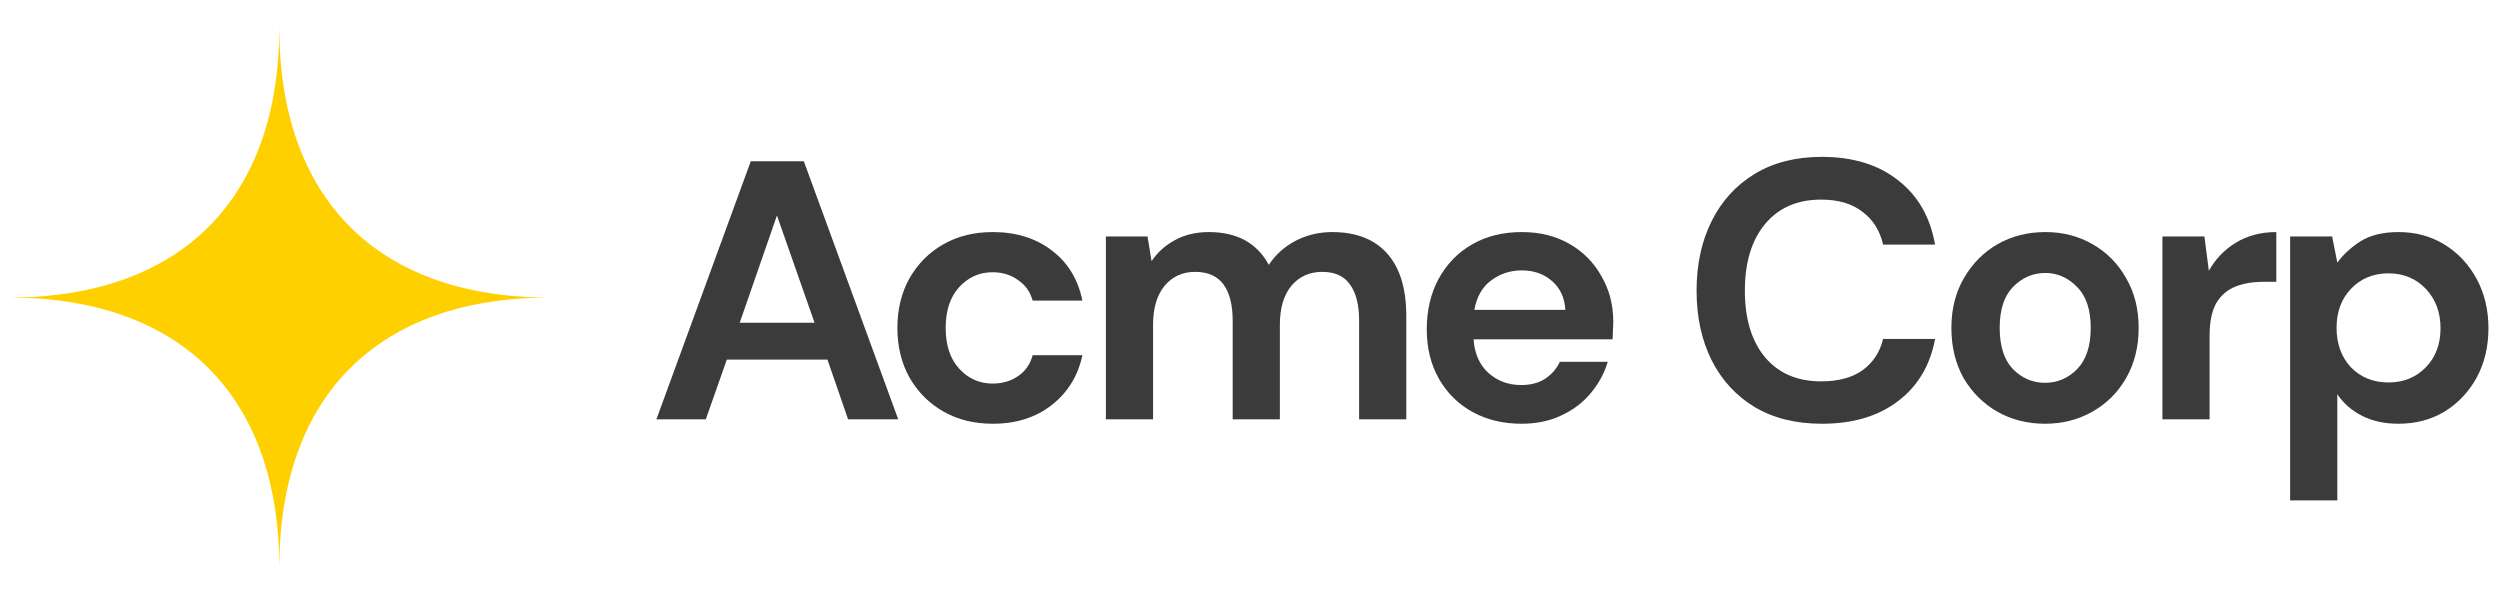
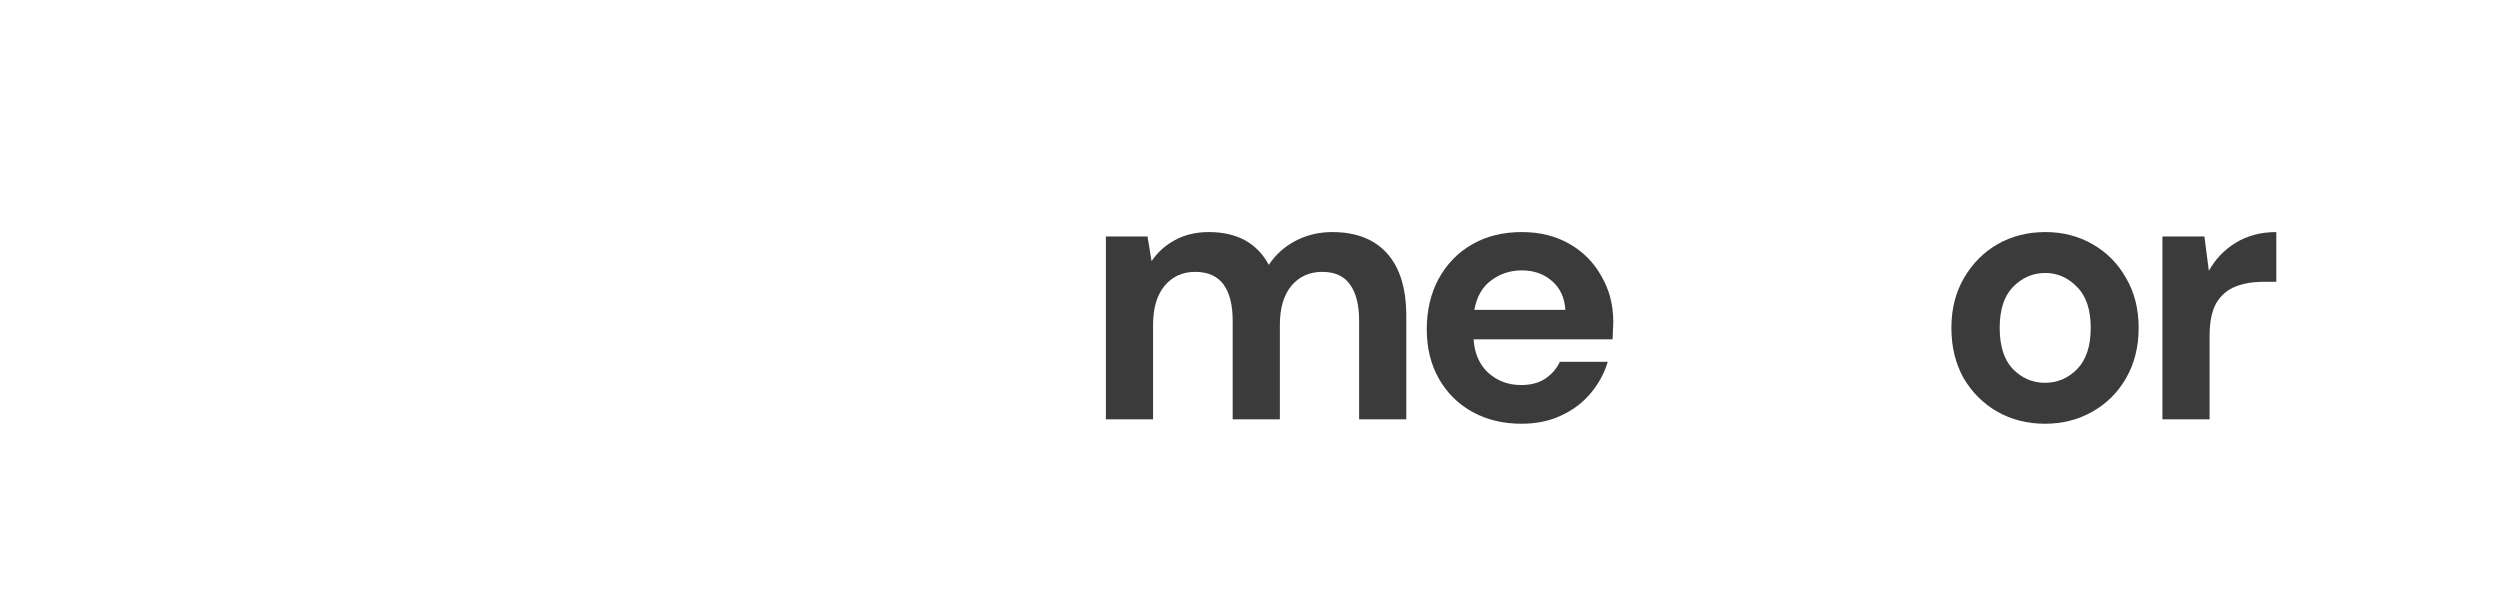
<svg xmlns="http://www.w3.org/2000/svg" width="183" height="44" viewBox="0 0 183 44" fill="none">
-   <path fill-rule="evenodd" clip-rule="evenodd" d="M0.659 21.781C13.236 21.781 20.446 14.571 20.446 1.994C20.446 14.571 27.656 21.781 40.233 21.781C27.656 21.781 20.446 28.991 20.446 41.568C20.446 28.991 13.236 21.781 0.659 21.781Z" fill="#FFD000" />
-   <path d="M48.049 30.694L54.957 11.806H58.842L65.75 30.694H62.08L60.569 26.323H53.203L51.665 30.694H48.049ZM54.148 23.625H59.625L56.873 15.773L54.148 23.625Z" fill="#3B3B3B" />
-   <path d="M72.677 31.018C71.31 31.018 70.105 30.721 69.062 30.127C68.018 29.534 67.191 28.706 66.579 27.645C65.986 26.584 65.689 25.369 65.689 24.002C65.689 22.635 65.986 21.421 66.579 20.36C67.191 19.298 68.018 18.471 69.062 17.877C70.105 17.284 71.31 16.987 72.677 16.987C74.386 16.987 75.825 17.437 76.995 18.336C78.164 19.217 78.91 20.441 79.234 22.006H75.591C75.412 21.358 75.052 20.854 74.512 20.495C73.99 20.117 73.37 19.928 72.65 19.928C71.697 19.928 70.888 20.288 70.222 21.007C69.556 21.727 69.224 22.725 69.224 24.002C69.224 25.279 69.556 26.278 70.222 26.997C70.888 27.717 71.697 28.077 72.65 28.077C73.37 28.077 73.99 27.897 74.512 27.537C75.052 27.177 75.412 26.665 75.591 25.999H79.234C78.91 27.51 78.164 28.724 76.995 29.642C75.825 30.559 74.386 31.018 72.677 31.018Z" fill="#3B3B3B" />
  <path d="M80.95 30.694V17.311H83.999L84.296 19.119C84.728 18.471 85.295 17.958 85.996 17.581C86.716 17.185 87.543 16.987 88.478 16.987C90.547 16.987 92.013 17.787 92.877 19.388C93.362 18.651 94.01 18.066 94.819 17.634C95.647 17.203 96.546 16.987 97.518 16.987C99.263 16.987 100.603 17.509 101.538 18.552C102.473 19.595 102.941 21.124 102.941 23.139V30.694H99.487V23.463C99.487 22.311 99.263 21.43 98.813 20.818C98.381 20.207 97.707 19.901 96.789 19.901C95.854 19.901 95.098 20.243 94.523 20.926C93.965 21.61 93.686 22.563 93.686 23.787V30.694H90.232V23.463C90.232 22.311 90.007 21.43 89.558 20.818C89.108 20.207 88.416 19.901 87.48 19.901C86.563 19.901 85.816 20.243 85.241 20.926C84.683 21.61 84.404 22.563 84.404 23.787V30.694H80.95Z" fill="#3B3B3B" />
  <path d="M111.374 31.018C110.025 31.018 108.828 30.73 107.785 30.154C106.742 29.579 105.923 28.769 105.33 27.726C104.736 26.683 104.439 25.477 104.439 24.11C104.439 22.725 104.727 21.493 105.303 20.414C105.896 19.334 106.706 18.498 107.731 17.904C108.775 17.293 109.998 16.987 111.401 16.987C112.714 16.987 113.874 17.275 114.882 17.85C115.889 18.426 116.671 19.217 117.229 20.225C117.805 21.214 118.092 22.32 118.092 23.544C118.092 23.741 118.083 23.948 118.066 24.164C118.066 24.38 118.057 24.605 118.039 24.839H107.866C107.938 25.882 108.298 26.701 108.945 27.294C109.611 27.888 110.411 28.185 111.347 28.185C112.048 28.185 112.633 28.032 113.101 27.726C113.586 27.402 113.946 26.988 114.18 26.485H117.688C117.436 27.33 117.013 28.104 116.42 28.805C115.844 29.489 115.124 30.028 114.261 30.424C113.416 30.82 112.453 31.018 111.374 31.018ZM111.401 19.793C110.555 19.793 109.809 20.036 109.161 20.522C108.514 20.989 108.1 21.709 107.92 22.68H114.585C114.531 21.799 114.207 21.097 113.613 20.576C113.02 20.054 112.282 19.793 111.401 19.793Z" fill="#3B3B3B" />
-   <path d="M133.363 31.018C131.456 31.018 129.819 30.613 128.452 29.804C127.085 28.976 126.033 27.834 125.295 26.377C124.558 24.902 124.189 23.202 124.189 21.277C124.189 19.352 124.558 17.652 125.295 16.177C126.033 14.702 127.085 13.551 128.452 12.724C129.819 11.896 131.456 11.482 133.363 11.482C135.629 11.482 137.482 12.049 138.921 13.182C140.378 14.298 141.287 15.872 141.647 17.904H137.842C137.608 16.879 137.104 16.078 136.331 15.503C135.575 14.909 134.568 14.612 133.309 14.612C131.564 14.612 130.197 15.206 129.208 16.393C128.218 17.581 127.724 19.208 127.724 21.277C127.724 23.346 128.218 24.974 129.208 26.161C130.197 27.33 131.564 27.915 133.309 27.915C134.568 27.915 135.575 27.645 136.331 27.105C137.104 26.548 137.608 25.783 137.842 24.812H141.647C141.287 26.755 140.378 28.274 138.921 29.372C137.482 30.469 135.629 31.018 133.363 31.018Z" fill="#3B3B3B" />
  <path d="M149.696 31.018C148.4 31.018 147.231 30.721 146.188 30.127C145.162 29.534 144.344 28.715 143.732 27.672C143.139 26.611 142.842 25.387 142.842 24.002C142.842 22.617 143.148 21.403 143.759 20.36C144.371 19.298 145.189 18.471 146.215 17.877C147.258 17.284 148.427 16.987 149.723 16.987C151 16.987 152.151 17.284 153.176 17.877C154.22 18.471 155.038 19.298 155.632 20.36C156.243 21.403 156.549 22.617 156.549 24.002C156.549 25.387 156.243 26.611 155.632 27.672C155.038 28.715 154.22 29.534 153.176 30.127C152.133 30.721 150.973 31.018 149.696 31.018ZM149.696 28.023C150.595 28.023 151.377 27.69 152.043 27.024C152.709 26.341 153.041 25.334 153.041 24.002C153.041 22.671 152.709 21.673 152.043 21.007C151.377 20.324 150.604 19.982 149.723 19.982C148.805 19.982 148.014 20.324 147.348 21.007C146.701 21.673 146.377 22.671 146.377 24.002C146.377 25.334 146.701 26.341 147.348 27.024C148.014 27.69 148.796 28.023 149.696 28.023Z" fill="#3B3B3B" />
  <path d="M158.288 30.694V17.311H161.364L161.688 19.82C162.174 18.957 162.83 18.273 163.658 17.769C164.503 17.248 165.492 16.987 166.626 16.987V20.63H165.654C164.899 20.63 164.224 20.746 163.631 20.98C163.037 21.214 162.569 21.619 162.227 22.195C161.904 22.77 161.742 23.571 161.742 24.596V30.694H158.288Z" fill="#3B3B3B" />
-   <path d="M167.637 36.63V17.311H170.713L171.091 19.226C171.523 18.633 172.089 18.111 172.791 17.661C173.51 17.212 174.437 16.987 175.57 16.987C176.829 16.987 177.953 17.293 178.943 17.904C179.932 18.516 180.715 19.352 181.29 20.414C181.866 21.475 182.154 22.68 182.154 24.029C182.154 25.378 181.866 26.584 181.29 27.645C180.715 28.688 179.932 29.516 178.943 30.127C177.953 30.721 176.829 31.018 175.57 31.018C174.563 31.018 173.681 30.829 172.926 30.451C172.17 30.073 171.558 29.543 171.091 28.859V36.63H167.637ZM174.841 27.996C175.939 27.996 176.847 27.627 177.567 26.889C178.286 26.152 178.646 25.198 178.646 24.029C178.646 22.86 178.286 21.898 177.567 21.142C176.847 20.387 175.939 20.009 174.841 20.009C173.726 20.009 172.809 20.387 172.089 21.142C171.388 21.88 171.037 22.833 171.037 24.002C171.037 25.172 171.388 26.134 172.089 26.889C172.809 27.627 173.726 27.996 174.841 27.996Z" fill="#3B3B3B" />
</svg>